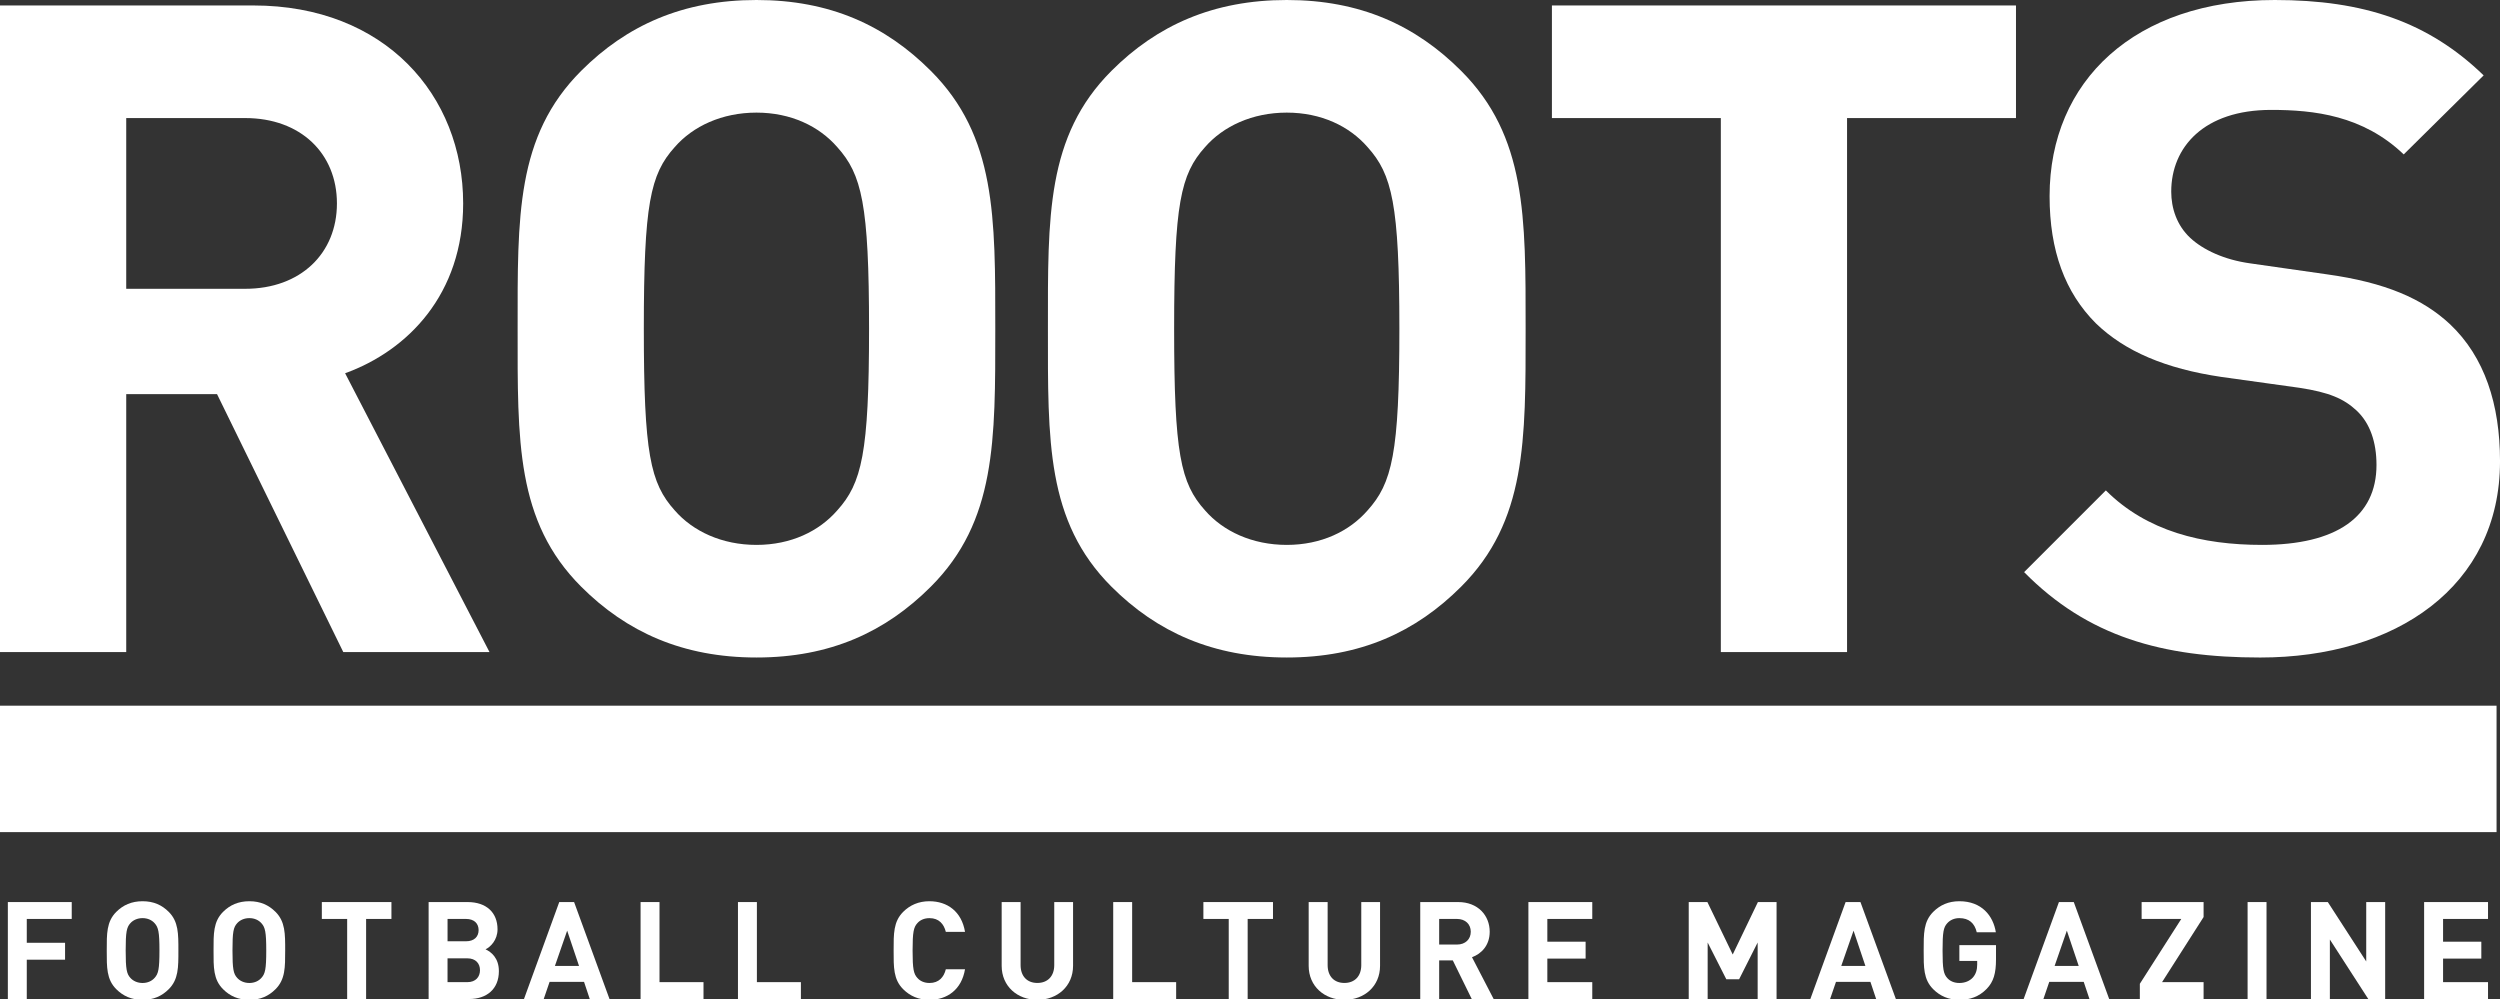
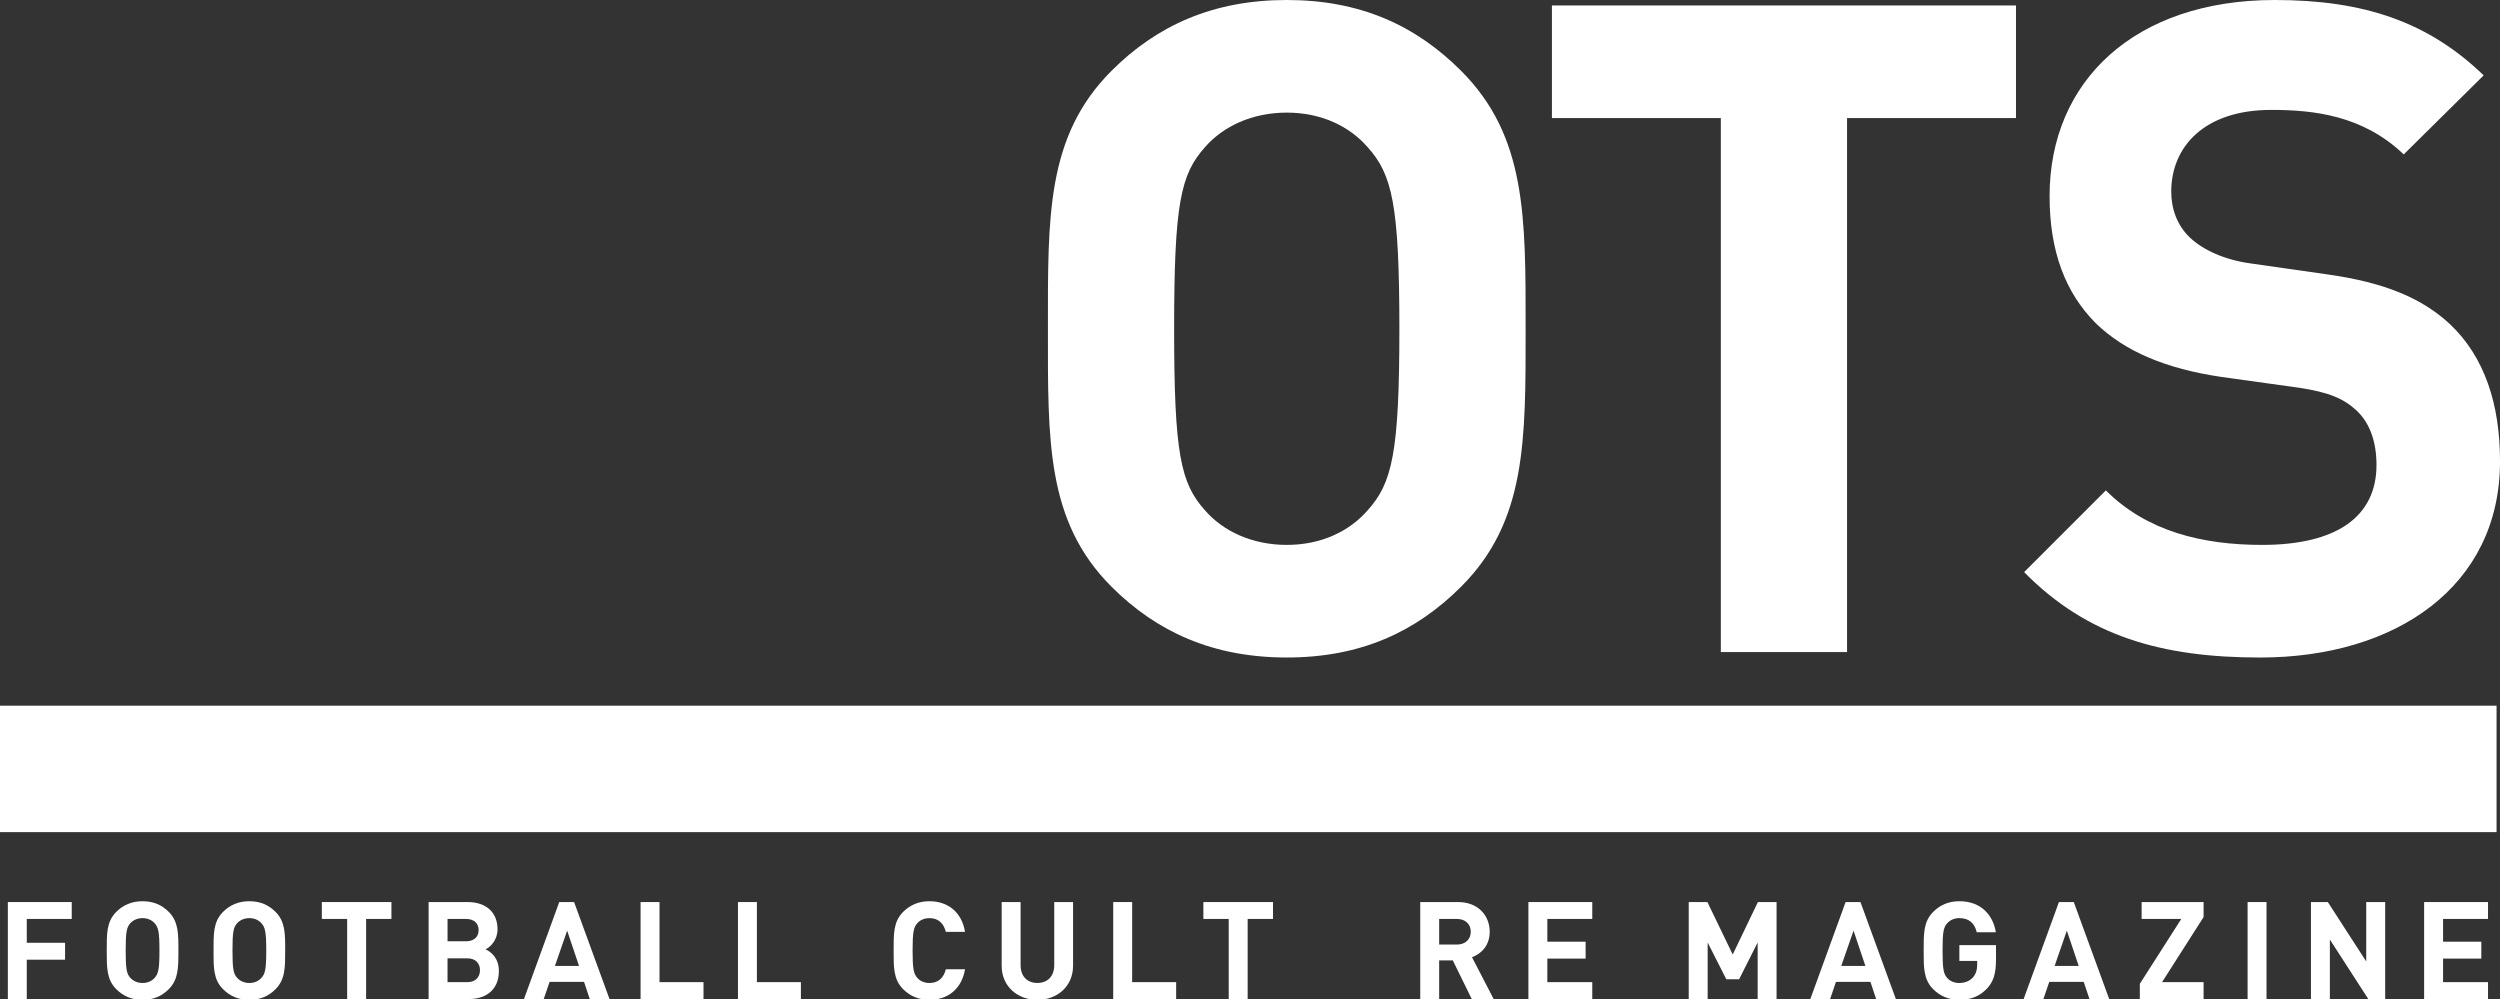
<svg xmlns="http://www.w3.org/2000/svg" version="1.1" id="レイヤー_1" x="0px" y="0px" width="150.045px" height="59.959px" viewBox="0 0 150.045 59.959" enable-background="new 0 0 150.045 59.959" xml:space="preserve">
  <rect x="0" y="0" width="150.045" height="59.959" fill="#333333" stroke="none" />
-   <path fill="#FFFFFF" d="M20.603,39.136l-7.577-15.481h-5.45v15.481H0V0.328h15.207c7.903,0,12.591,5.396,12.591,11.881  c0,5.45-3.324,8.83-7.085,10.193l8.666,16.734H20.603z M14.716,7.086h-7.14v10.247h7.14c3.326,0,5.506-2.126,5.506-5.124  S18.042,7.086,14.716,7.086" />
-   <path fill="#FFFFFF" d="M55.866,35.211c-2.725,2.726-6.05,4.251-10.464,4.251c-4.416,0-7.795-1.525-10.521-4.251  c-3.924-3.925-3.814-8.776-3.814-15.48S30.957,8.176,34.881,4.252C37.606,1.526,40.985,0,45.401,0c4.415,0,7.739,1.526,10.464,4.252  c3.924,3.924,3.87,8.775,3.87,15.479C59.735,26.436,59.79,31.287,55.866,35.211 M50.251,8.83c-1.09-1.253-2.779-2.071-4.85-2.071  c-2.072,0-3.816,0.818-4.906,2.071c-1.472,1.635-1.854,3.433-1.854,10.901c0,7.467,0.382,9.266,1.854,10.901  c1.09,1.254,2.834,2.072,4.906,2.072c2.07,0,3.76-0.818,4.85-2.072c1.473-1.635,1.908-3.434,1.908-10.901  C52.159,12.263,51.723,10.465,50.251,8.83" />
  <path fill="#FFFFFF" d="M87.694,35.211c-2.725,2.726-6.049,4.251-10.465,4.251c-4.415,0-7.794-1.525-10.521-4.251  c-3.924-3.925-3.814-8.776-3.814-15.48S62.786,8.176,66.709,4.252C69.435,1.526,72.815,0,77.229,0c4.416,0,7.74,1.526,10.465,4.252  c3.925,3.924,3.871,8.775,3.871,15.479C91.565,26.436,91.619,31.287,87.694,35.211 M82.08,8.83c-1.09-1.253-2.779-2.071-4.851-2.071  c-2.072,0-3.815,0.818-4.906,2.071c-1.471,1.635-1.854,3.433-1.854,10.901c0,7.467,0.382,9.266,1.854,10.901  c1.09,1.254,2.834,2.072,4.906,2.072c2.07,0,3.761-0.818,4.851-2.072c1.473-1.635,1.908-3.434,1.908-10.901  C83.988,12.263,83.552,10.465,82.08,8.83" />
  <polygon fill="#FFFFFF" points="110.856,7.086 110.856,39.136 103.281,39.136 103.281,7.086 93.143,7.086 93.143,0.328   120.995,0.328 120.995,7.086 " />
  <path fill="#FFFFFF" d="M135.655,39.463c-5.886,0-10.356-1.254-14.171-5.125l4.905-4.905c2.453,2.453,5.777,3.271,9.375,3.271  c4.469,0,6.868-1.689,6.868-4.797c0-1.362-0.382-2.507-1.199-3.27c-0.763-0.708-1.636-1.09-3.434-1.363l-4.688-0.653  c-3.324-0.492-5.777-1.527-7.521-3.216c-1.854-1.854-2.778-4.36-2.778-7.631C123.01,4.852,128.133,0,136.527,0  c5.342,0,9.212,1.308,12.537,4.524l-4.797,4.743c-2.452-2.344-5.396-2.671-7.958-2.671c-4.034,0-5.996,2.234-5.996,4.905  c0,0.982,0.327,2.018,1.145,2.78c0.764,0.708,2.018,1.308,3.599,1.526l4.578,0.654c3.543,0.491,5.776,1.472,7.411,2.998  c2.072,1.962,3,4.797,3,8.23C150.045,35.211,143.776,39.463,135.655,39.463" />
  <polygon fill="#FFFFFF" points="1.607,55.153 1.607,56.584 3.905,56.584 3.905,57.599 1.607,57.599 1.607,59.959 0.471,59.959   0.471,54.14 4.305,54.14 4.305,55.153 " />
  <path fill="#FFFFFF" d="M10.126,59.37c-0.409,0.41-0.908,0.639-1.569,0.639c-0.662,0-1.168-0.229-1.577-0.639  c-0.589-0.588-0.573-1.314-0.573-2.32c0-1.005-0.017-1.732,0.573-2.322c0.409-0.408,0.916-0.638,1.578-0.638s1.16,0.229,1.569,0.638  c0.588,0.588,0.58,1.316,0.58,2.322S10.715,58.782,10.126,59.37 M9.284,55.414c-0.163-0.187-0.417-0.31-0.728-0.31  c-0.312,0-0.572,0.123-0.736,0.31c-0.22,0.247-0.277,0.517-0.277,1.636c0,1.12,0.059,1.391,0.277,1.635  c0.164,0.188,0.426,0.312,0.736,0.312c0.31,0,0.563-0.122,0.728-0.312C9.504,58.44,9.57,58.17,9.57,57.05  C9.57,55.931,9.504,55.661,9.284,55.414" />
  <path fill="#FFFFFF" d="M16.536,59.37c-0.409,0.41-0.907,0.639-1.57,0.639c-0.661,0-1.169-0.229-1.577-0.639  c-0.59-0.588-0.572-1.314-0.572-2.32c0-1.005-0.018-1.732,0.572-2.322c0.408-0.408,0.916-0.638,1.577-0.638  c0.663,0,1.161,0.229,1.57,0.638c0.588,0.588,0.58,1.316,0.58,2.322C17.115,58.056,17.124,58.782,16.536,59.37 M15.694,55.414  c-0.164-0.187-0.417-0.31-0.729-0.31c-0.311,0-0.571,0.123-0.735,0.31c-0.221,0.247-0.277,0.517-0.277,1.636  c0,1.12,0.059,1.391,0.277,1.635c0.165,0.188,0.426,0.312,0.735,0.312c0.311,0,0.564-0.122,0.729-0.312  c0.22-0.244,0.286-0.515,0.286-1.635C15.98,55.931,15.914,55.661,15.694,55.414" />
  <polygon fill="#FFFFFF" points="21.973,55.153 21.973,59.959 20.836,59.959 20.836,55.153 19.316,55.153 19.316,54.14 23.493,54.14   23.493,55.153 " />
  <path fill="#FFFFFF" d="M28.161,59.959h-2.436V54.14h2.338c1.136,0,1.798,0.637,1.798,1.635c0,0.646-0.425,1.063-0.72,1.201  c0.351,0.164,0.801,0.531,0.801,1.309C29.943,59.37,29.199,59.959,28.161,59.959 M27.973,55.153h-1.112v1.34h1.112  c0.482,0,0.752-0.27,0.752-0.67S28.456,55.153,27.973,55.153 M28.046,57.517H26.86v1.43h1.186c0.516,0,0.762-0.326,0.762-0.719  S28.562,57.517,28.046,57.517" />
  <path fill="#FFFFFF" d="M35.396,59.959l-0.343-1.028h-2.068l-0.352,1.028h-1.185l2.117-5.819h0.891l2.125,5.819H35.396z   M34.04,55.856l-0.735,2.117h1.447L34.04,55.856z" />
  <polygon fill="#FFFFFF" points="38.446,59.959 38.446,54.14 39.582,54.14 39.582,58.946 42.223,58.946 42.223,59.959 " />
  <polygon fill="#FFFFFF" points="44.291,59.959 44.291,54.14 45.427,54.14 45.427,58.946 48.068,58.946 48.068,59.959 " />
  <path fill="#FFFFFF" d="M55.777,60.009c-0.638,0-1.161-0.229-1.57-0.639c-0.589-0.588-0.573-1.314-0.573-2.32  c0-1.005-0.016-1.732,0.573-2.322c0.409-0.408,0.933-0.638,1.57-0.638c1.087,0,1.938,0.621,2.142,1.839h-1.152  c-0.115-0.465-0.409-0.824-0.98-0.824c-0.312,0-0.564,0.113-0.728,0.301c-0.222,0.246-0.287,0.523-0.287,1.644  s0.065,1.397,0.287,1.644c0.163,0.188,0.416,0.303,0.728,0.303c0.571,0,0.866-0.359,0.98-0.825h1.152  C57.715,59.39,56.855,60.009,55.777,60.009" />
  <path fill="#FFFFFF" d="M62.26,60.009c-1.192,0-2.142-0.811-2.142-2.043V54.14h1.136v3.784c0,0.671,0.394,1.071,1.006,1.071  c0.613,0,1.014-0.4,1.014-1.071V54.14h1.129v3.826C64.402,59.198,63.453,60.009,62.26,60.009" />
  <polygon fill="#FFFFFF" points="66.813,59.959 66.813,54.14 67.949,54.14 67.949,58.946 70.59,58.946 70.59,59.959 " />
  <polygon fill="#FFFFFF" points="74.882,55.153 74.882,59.959 73.746,59.959 73.746,55.153 72.225,55.153 72.225,54.14 76.402,54.14   76.402,55.153 " />
-   <path fill="#FFFFFF" d="M80.687,60.009c-1.194,0-2.143-0.811-2.143-2.043V54.14h1.138v3.784c0,0.671,0.392,1.071,1.005,1.071  c0.612,0,1.014-0.4,1.014-1.071V54.14h1.127v3.826C82.829,59.198,81.88,60.009,80.687,60.009" />
  <path fill="#FFFFFF" d="M88.331,59.959l-1.137-2.319h-0.818v2.319H85.24V54.14h2.28c1.186,0,1.889,0.809,1.889,1.782  c0,0.817-0.498,1.324-1.063,1.528l1.3,2.509H88.331z M87.447,55.153h-1.071v1.537h1.071c0.5,0,0.826-0.318,0.826-0.769  S87.947,55.153,87.447,55.153" />
  <polygon fill="#FFFFFF" points="91.732,59.959 91.732,54.14 95.565,54.14 95.565,55.153 92.868,55.153 92.868,56.519 95.165,56.519   95.165,57.533 92.868,57.533 92.868,58.946 95.565,58.946 95.565,59.959 " />
  <polygon fill="#FFFFFF" points="105.491,59.959 105.491,56.567 104.378,58.774 103.61,58.774 102.49,56.567 102.49,59.959   101.354,59.959 101.354,54.14 102.474,54.14 103.994,57.287 105.506,54.14 106.626,54.14 106.626,59.959 " />
  <path fill="#FFFFFF" d="M112.603,59.959l-0.344-1.028h-2.067l-0.353,1.028h-1.186l2.117-5.819h0.891l2.125,5.819H112.603z   M111.246,55.856l-0.737,2.117h1.448L111.246,55.856z" />
  <path fill="#FFFFFF" d="M119.24,59.347c-0.465,0.481-1.021,0.662-1.644,0.662c-0.638,0-1.16-0.229-1.568-0.639  c-0.589-0.588-0.573-1.314-0.573-2.32c0-1.005-0.016-1.732,0.573-2.322c0.409-0.408,0.915-0.638,1.568-0.638  c1.35,0,2.036,0.884,2.191,1.864h-1.146c-0.129-0.547-0.465-0.85-1.046-0.85c-0.311,0-0.563,0.123-0.728,0.31  c-0.221,0.247-0.278,0.517-0.278,1.636c0,1.12,0.059,1.398,0.278,1.645c0.164,0.188,0.417,0.302,0.728,0.302  c0.344,0,0.621-0.122,0.811-0.327c0.188-0.212,0.261-0.475,0.261-0.775v-0.222h-1.07v-0.948h2.199v0.852  C119.797,58.415,119.649,58.922,119.24,59.347" />
  <path fill="#FFFFFF" d="M125.405,59.959l-0.344-1.028h-2.069l-0.351,1.028h-1.186l2.118-5.819h0.891l2.125,5.819H125.405z   M124.048,55.856l-0.734,2.117h1.446L124.048,55.856z" />
  <polygon fill="#FFFFFF" points="128.429,59.959 128.429,59.045 130.916,55.153 128.536,55.153 128.536,54.14 132.255,54.14   132.255,55.039 129.762,58.946 132.255,58.946 132.255,59.959 " />
  <rect x="134.896" y="54.14" fill="#FFFFFF" width="1.136" height="5.82" />
  <polygon fill="#FFFFFF" points="142.139,59.959 139.834,56.388 139.834,59.959 138.698,59.959 138.698,54.14 139.711,54.14   142.016,57.704 142.016,54.14 143.153,54.14 143.153,59.959 " />
  <polygon fill="#FFFFFF" points="145.491,59.959 145.491,54.14 149.326,54.14 149.326,55.153 146.628,55.153 146.628,56.519   148.924,56.519 148.924,57.533 146.628,57.533 146.628,58.946 149.326,58.946 149.326,59.959 " />
  <rect x="0" y="42.354" fill="#FFFFFF" width="149.838" height="7.588" />
</svg>